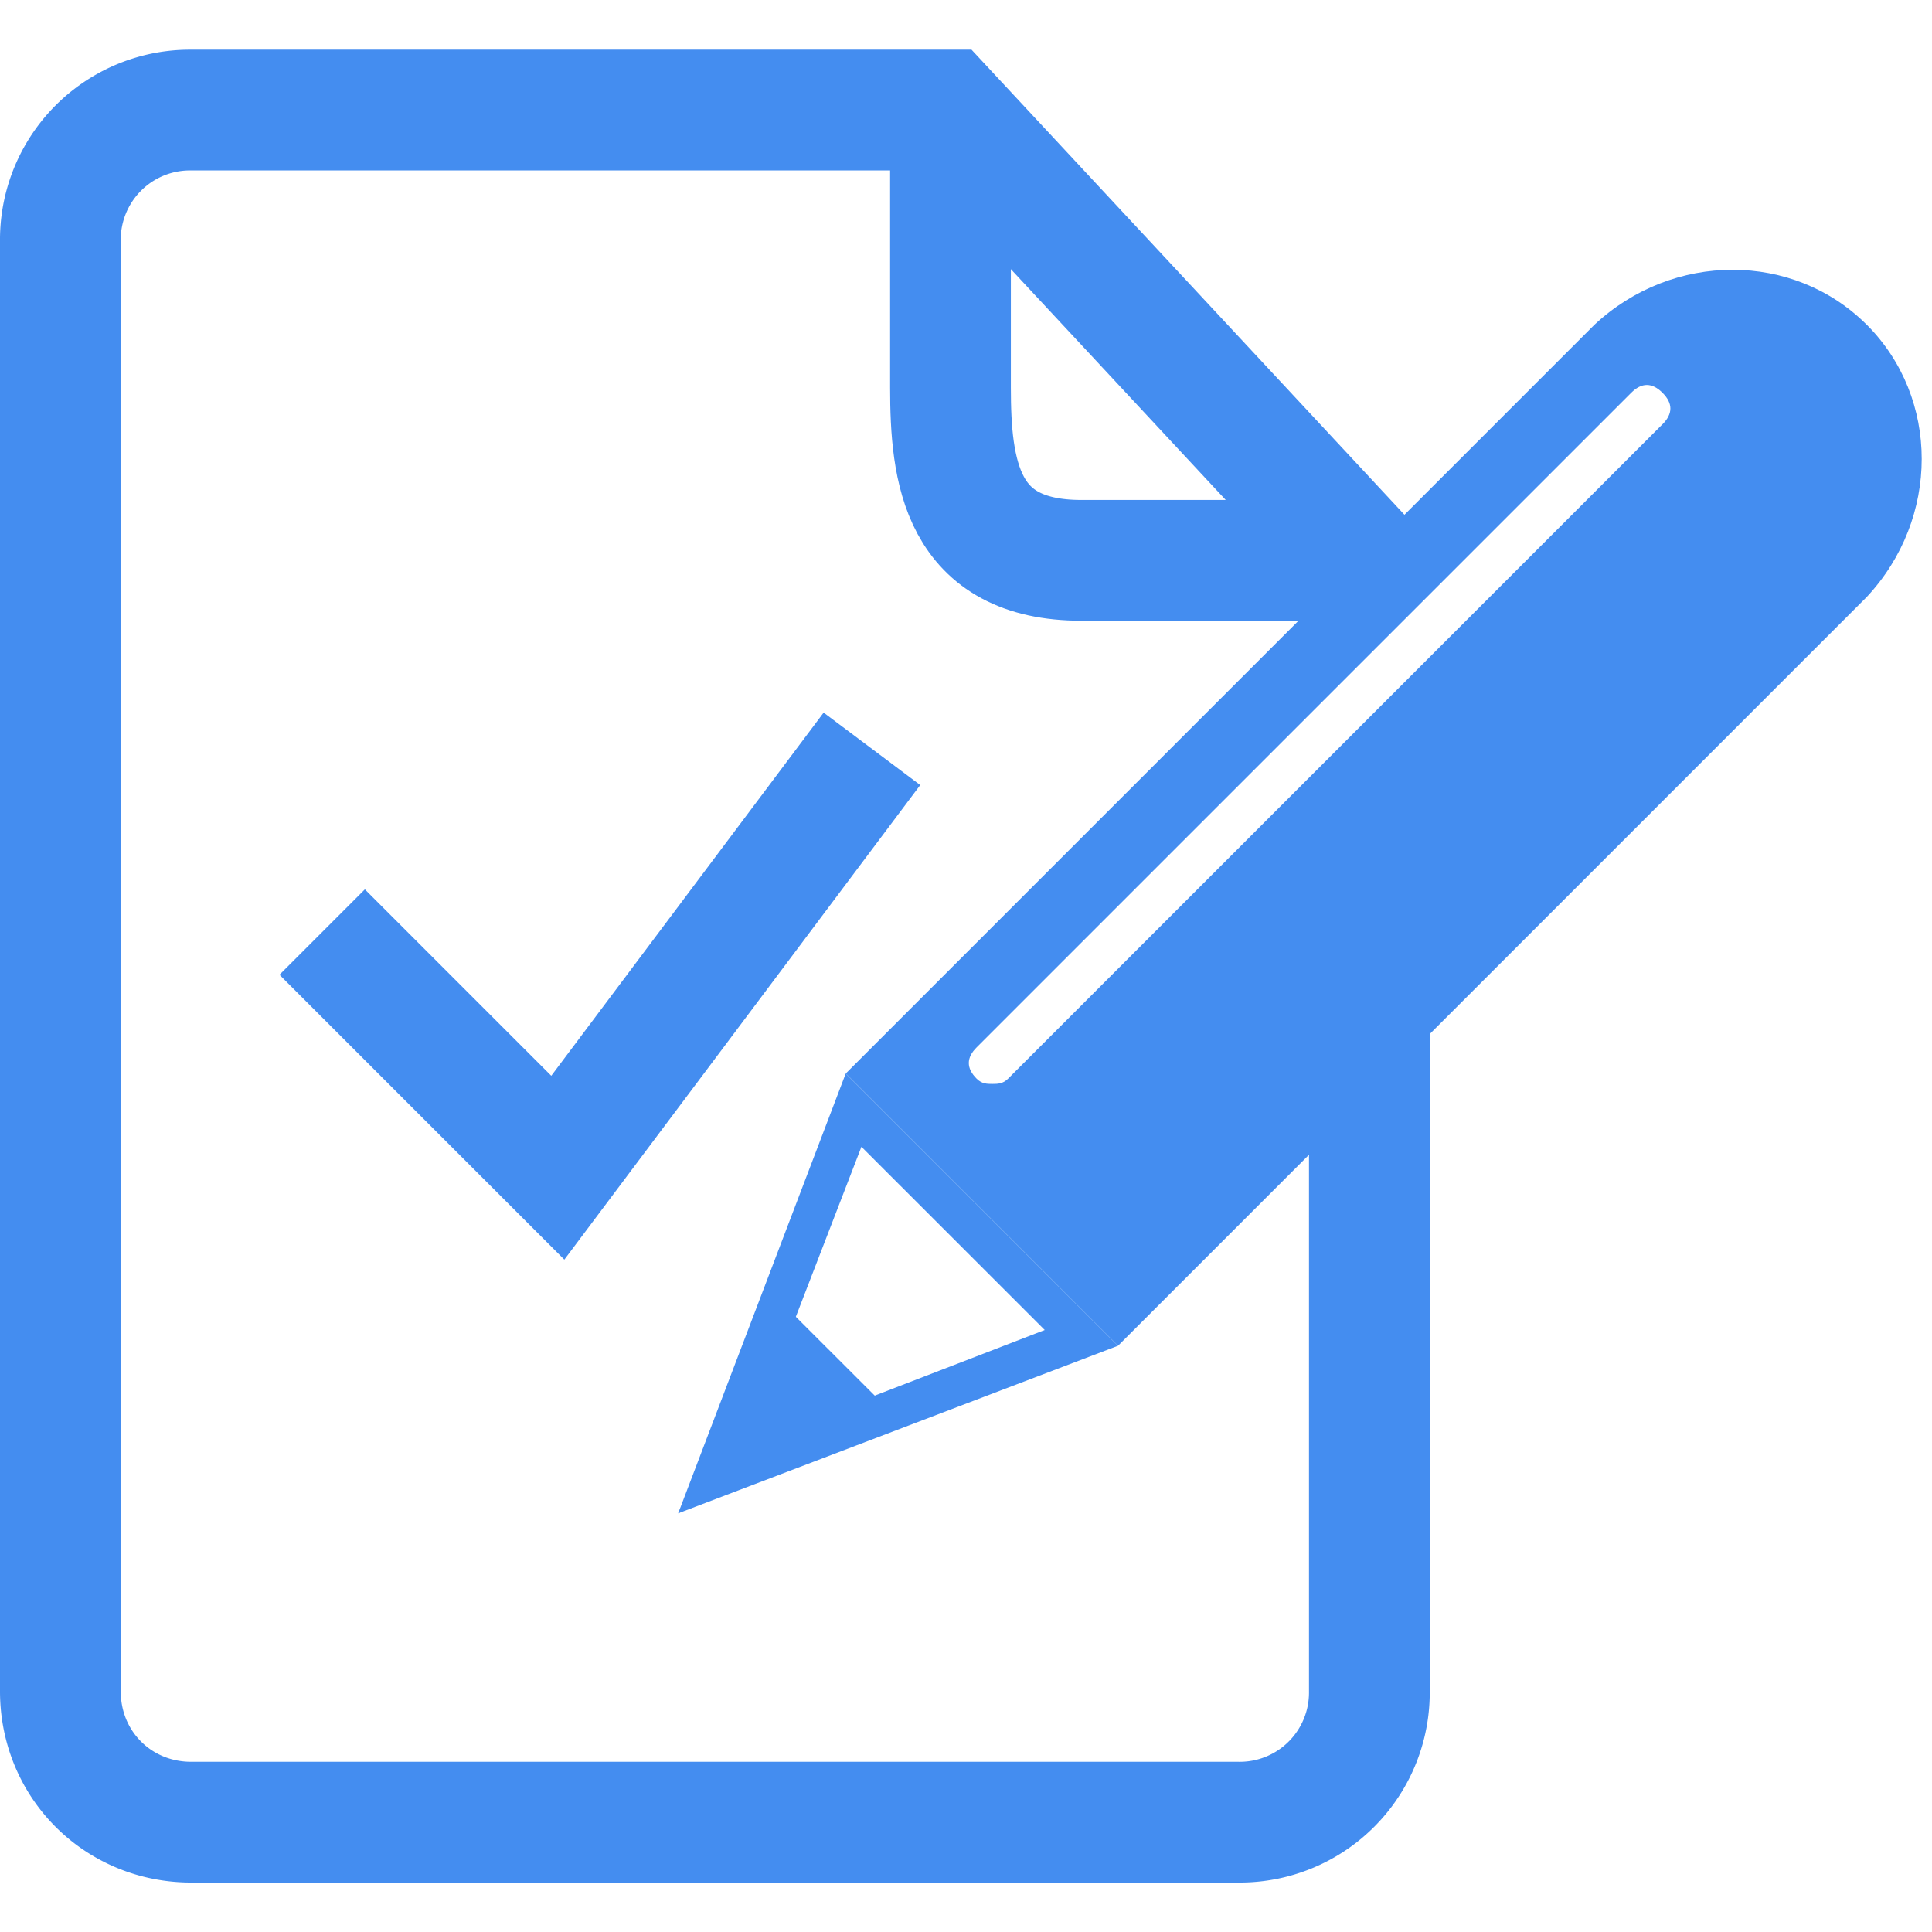
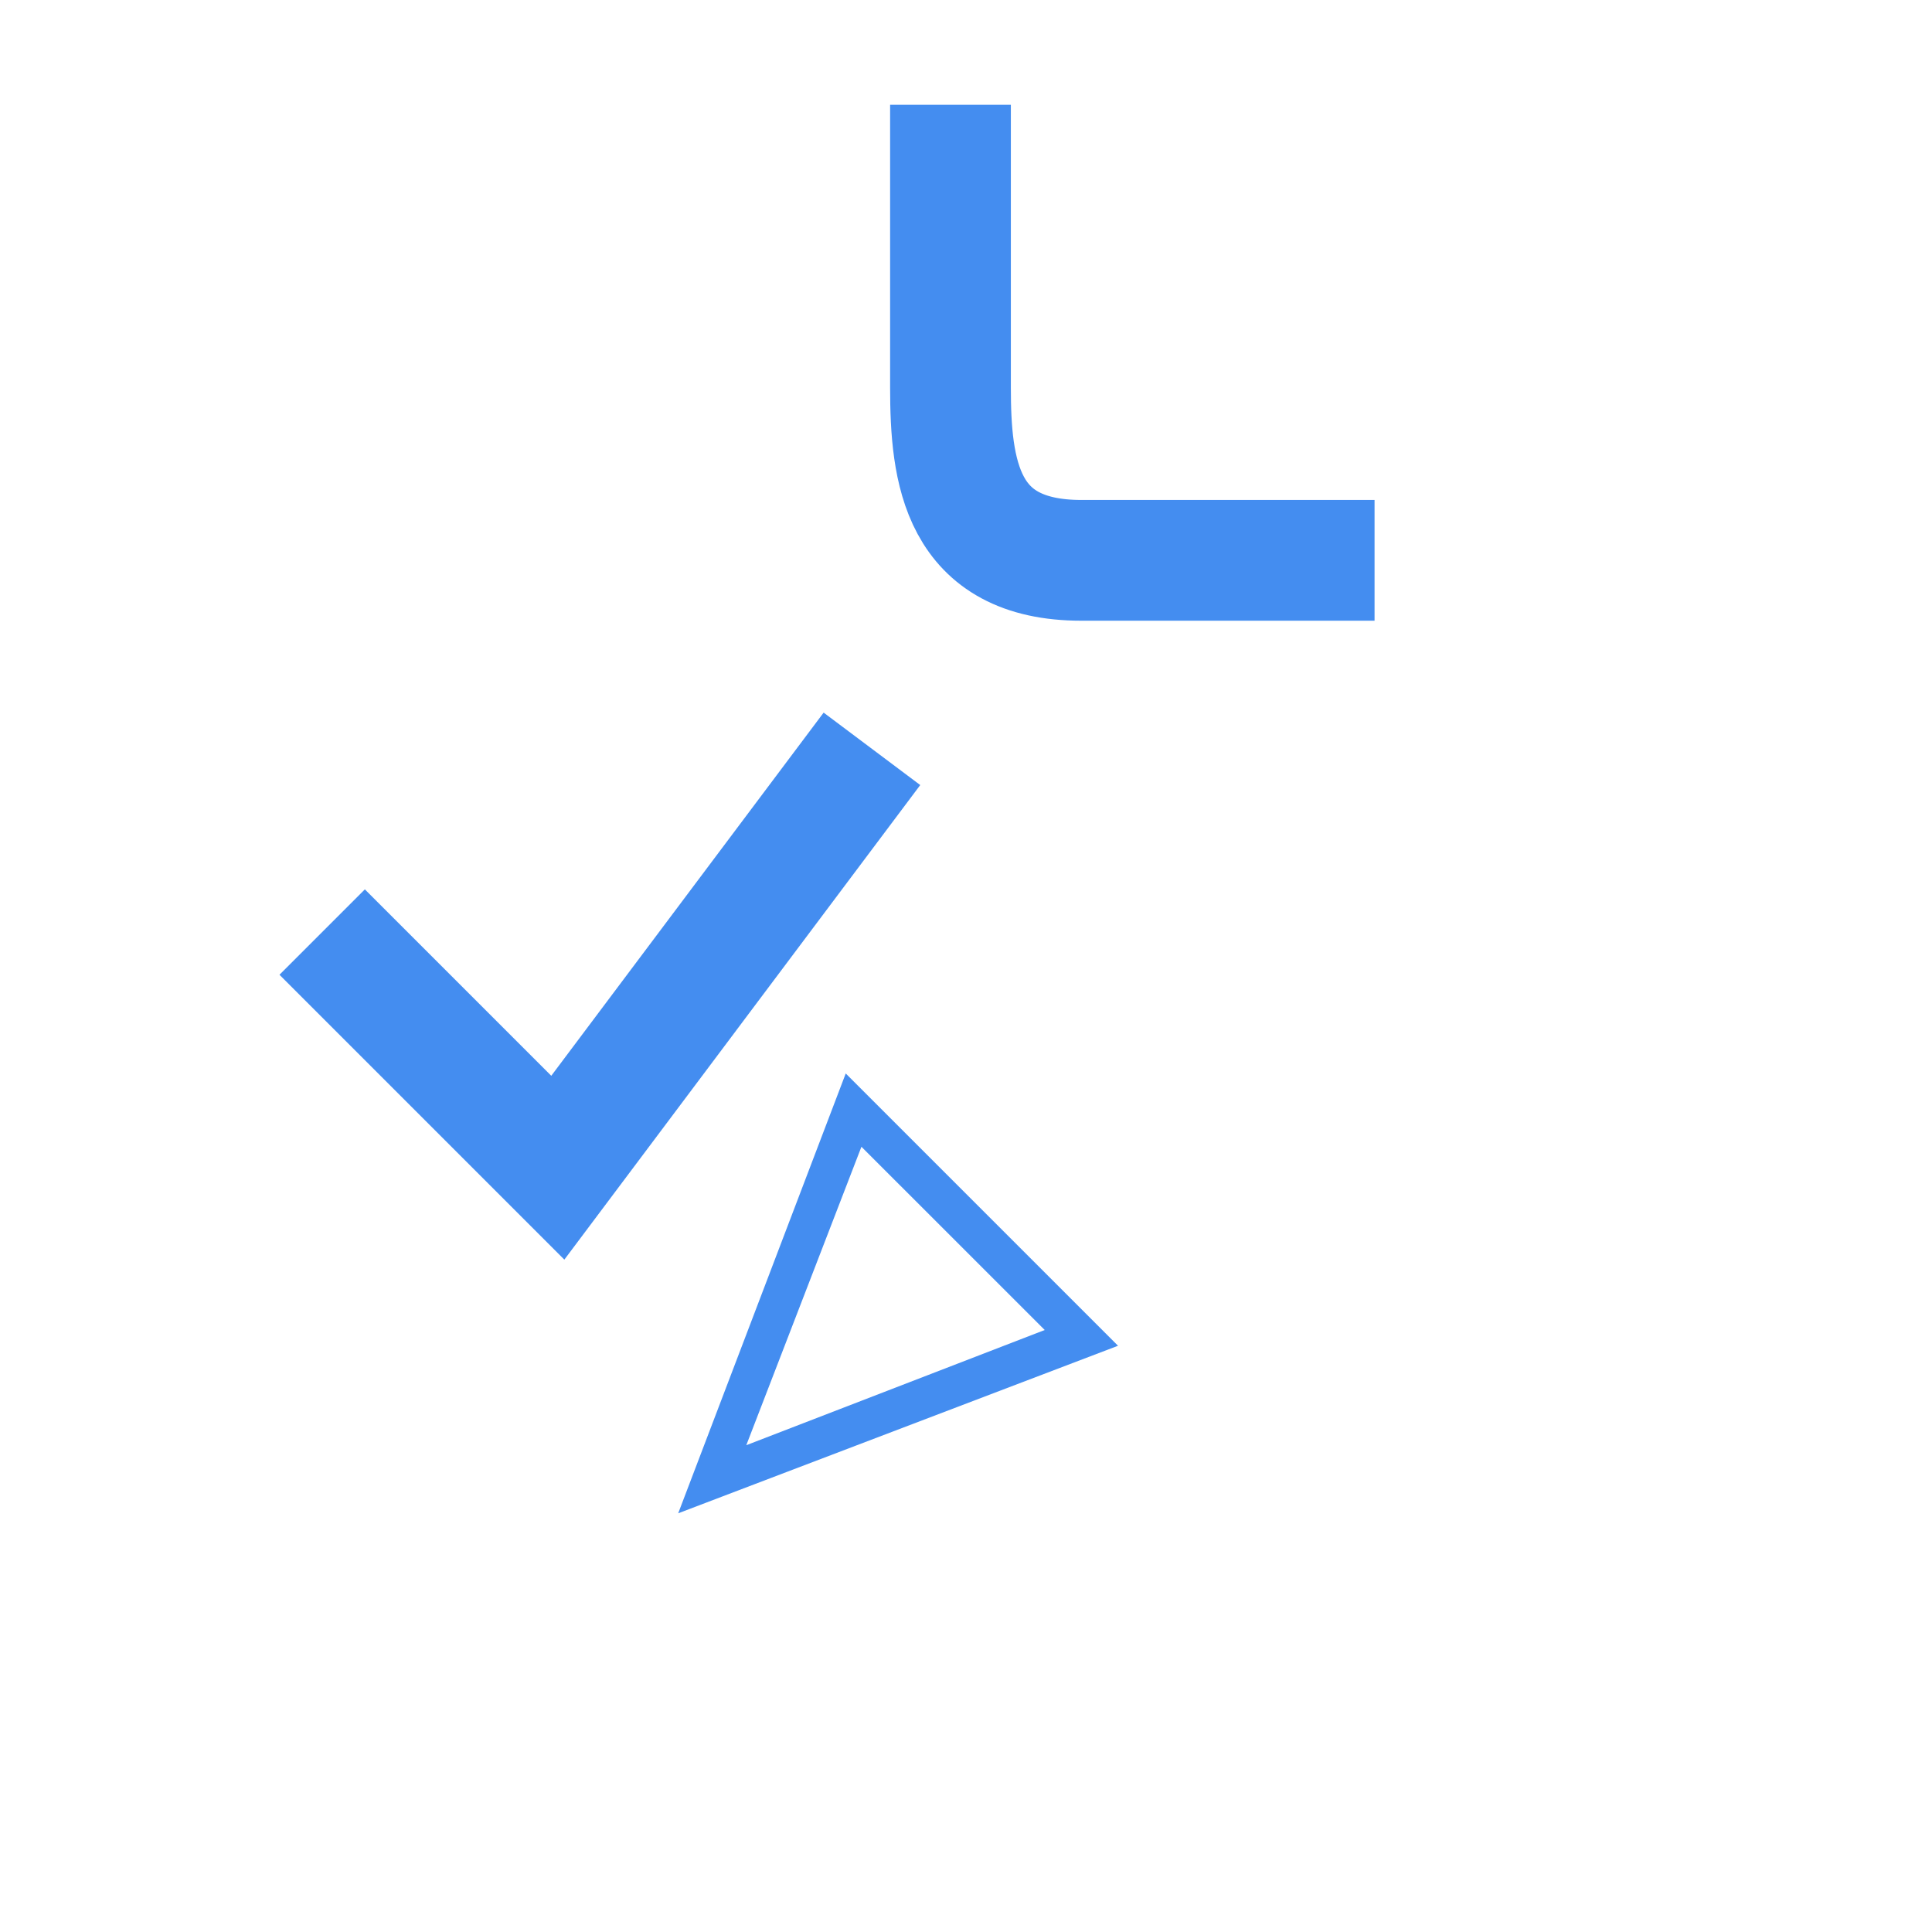
<svg xmlns="http://www.w3.org/2000/svg" xmlns:xlink="http://www.w3.org/1999/xlink" width="32" height="32">
  <defs>
-     <path id="ga2ia" d="M1428.68 83.368l-7.024-7.545h-12.488a2.147 2.147 0 0 0-2.168 2.168v24.022c0 1.214.954 2.168 2.168 2.168h17.345a2.147 2.147 0 0 0 2.168-2.168V89.438" />
    <path id="ga2ib" d="M1428.767 83.281h-4.856c-1.995 0-2.168-1.474-2.168-2.862v-4.683" />
    <path id="ga2ic" d="M1420.008 91.78l-2.775 7.285 7.285-2.775-4.51-4.51zm.26 1.214l3.036 3.035-4.943 1.908 1.907-4.943" />
-     <path id="ga2id" d="M1418.88 95.509l-1.647 3.556 3.47-1.735z" />
-     <path id="ga2ie" d="M1433.537 81.026l-10.84 10.84c-.087.087-.174.087-.26.087-.087 0-.174 0-.26-.086-.174-.174-.174-.347 0-.52l10.84-10.84c.173-.174.347-.174.52 0 .173.173.173.346 0 .52zm3.382-1.647c-1.214-1.214-3.209-1.214-4.51 0l-12.4 12.401 4.509 4.51 12.401-12.402c1.214-1.3 1.214-3.295 0-4.51z" />
    <path id="ga2if" d="M1411.336 89.438l3.903 3.903 5.203-6.938" />
  </defs>
  <use fill="#fff" fill-opacity="0" stroke="#448df0" stroke-miterlimit="50" stroke-width="2" xlink:href="#ga2ia" transform="translate(-1406 -74)" />
  <use fill="#fff" fill-opacity="0" stroke="#448df0" stroke-miterlimit="50" stroke-width="2" xlink:href="#ga2ib" transform="translate(-1406 -74)" />
  <use fill="#448df0" xlink:href="#ga2ic" transform="translate(-1406 -74)" />
  <use fill="#448df0" xlink:href="#ga2id" transform="translate(-1406 -74)" />
  <use fill="#448df0" xlink:href="#ga2ie" transform="translate(-1406 -74)" />
  <use fill="#fff" fill-opacity="0" stroke="#448df0" stroke-miterlimit="50" stroke-width="2" xlink:href="#ga2if" transform="translate(-1406 -74)" />
</svg>